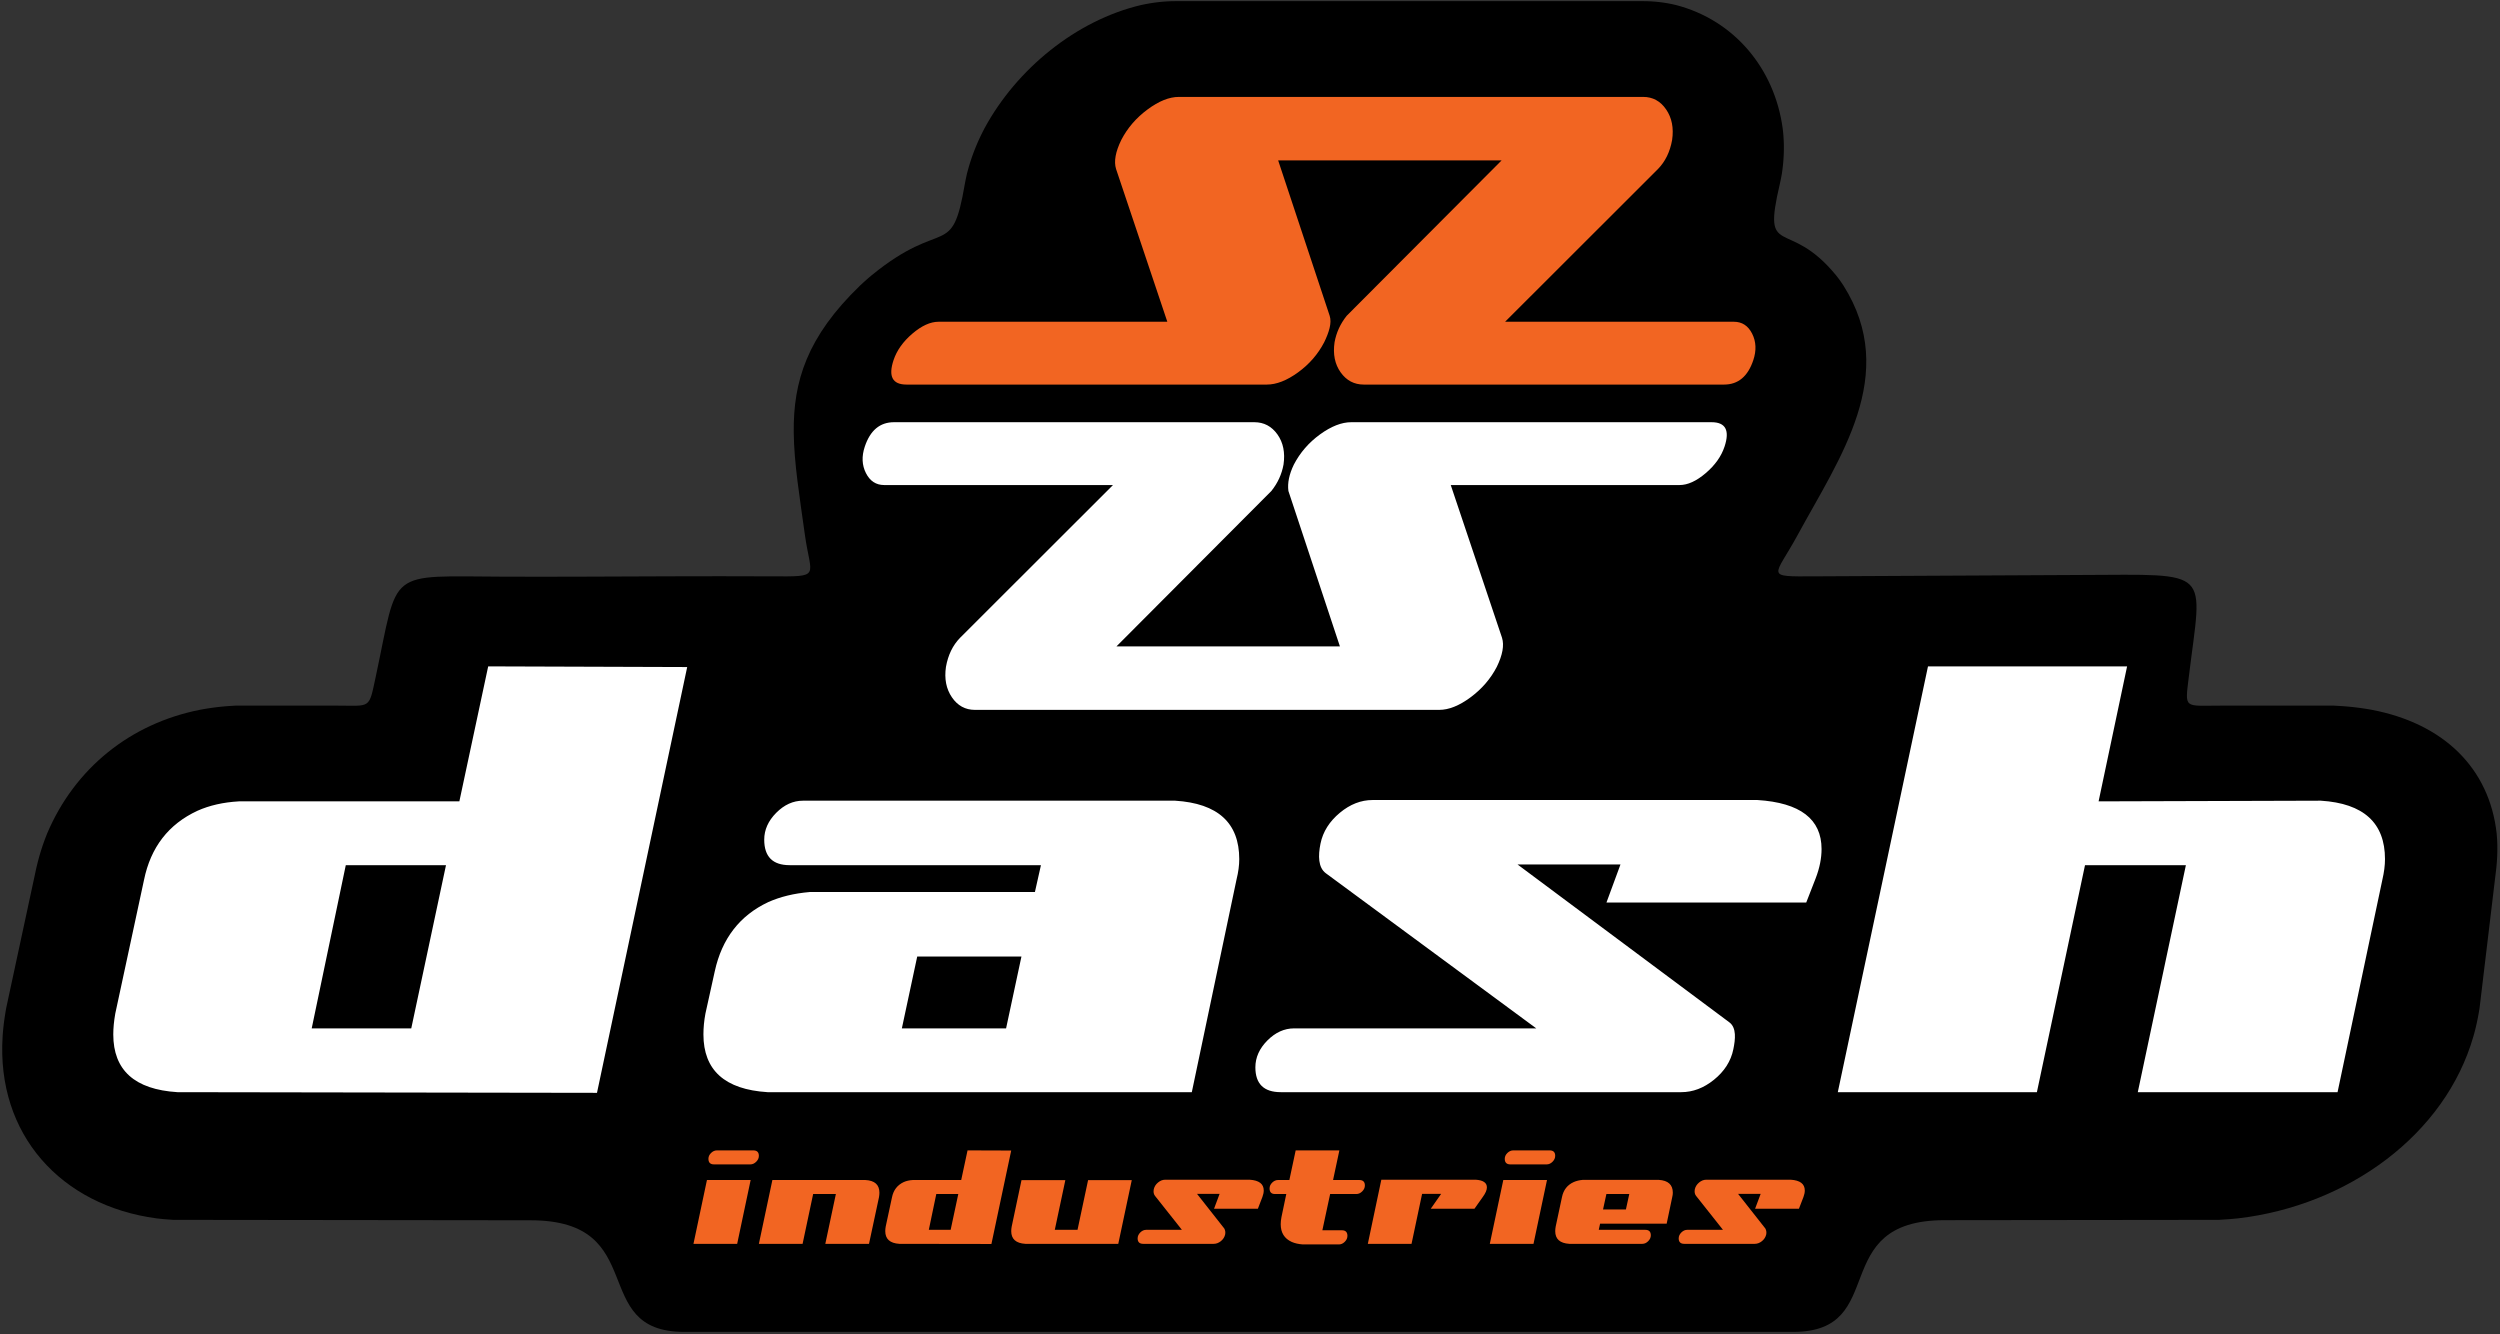
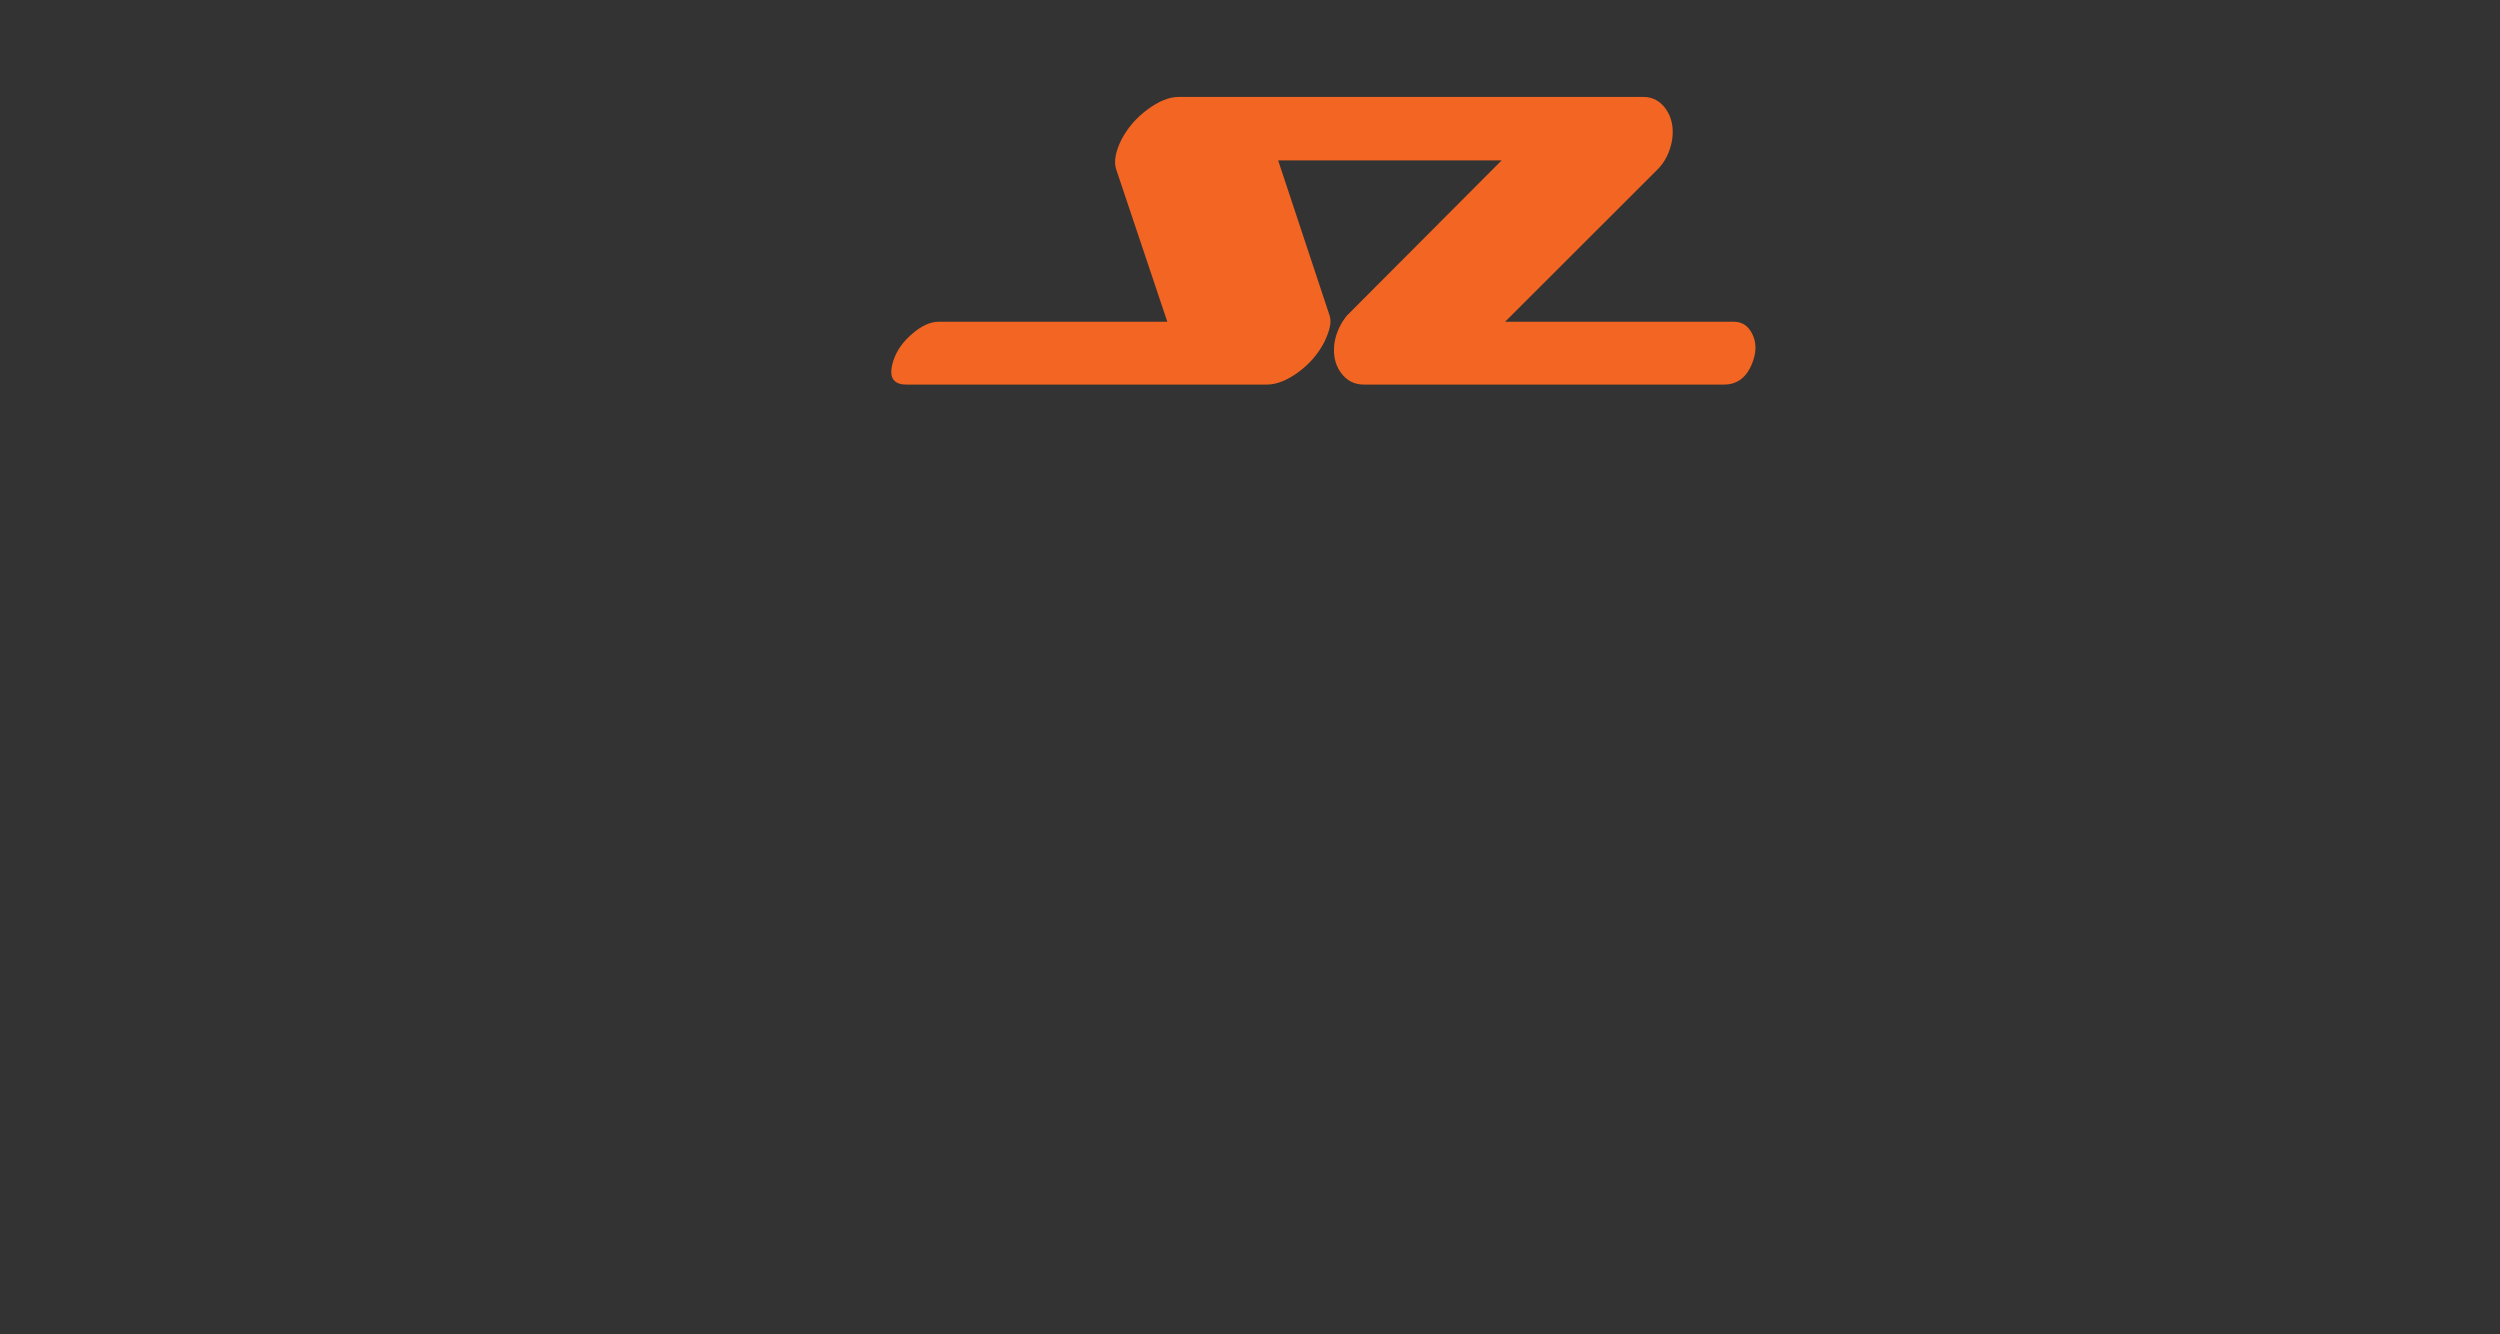
<svg xmlns="http://www.w3.org/2000/svg" width="654pt" height="349pt" viewBox="0 0 654 349" version="1.1">
  <rect x="0" y="0" width="654" height="349" fill="#333333" stroke="none" />
  <g id="surface1">
-     <path style=" stroke:none;fill-rule:evenodd;fill:rgb(0%,0%,0%);fill-opacity:1;" d="M 98.273 177.125 C 96.473 185.551 97.027 184.594 88.457 184.594 C 79.504 184.594 70.555 184.594 61.602 184.594 C 61.133 184.621 60.656 184.648 60.184 184.68 C 59.969 184.695 59.746 184.711 59.527 184.723 C 59.309 184.742 59.09 184.762 58.867 184.777 C 58.648 184.801 58.43 184.82 58.215 184.84 C 57.996 184.863 57.781 184.883 57.562 184.902 C 57.34 184.926 57.121 184.953 56.898 184.977 C 56.68 185.008 56.461 185.031 56.242 185.059 C 56.027 185.086 55.812 185.113 55.598 185.145 C 55.379 185.172 55.16 185.203 54.938 185.238 C 54.719 185.27 54.496 185.305 54.277 185.34 C 54.055 185.375 53.832 185.41 53.609 185.449 C 53.391 185.484 53.168 185.523 52.949 185.562 C 52.734 185.605 52.516 185.645 52.297 185.684 C 34.199 189.262 19.586 200.895 12.316 218.078 C 12.125 218.566 11.934 219.059 11.742 219.551 C 11.566 220.047 11.387 220.543 11.211 221.035 C 11.047 221.531 10.887 222.027 10.727 222.523 C 10.578 223.02 10.43 223.512 10.281 224.008 C 10.148 224.508 10.016 225.004 9.879 225.504 C 9.758 226 9.637 226.496 9.516 226.996 C 9.43 227.387 9.344 227.781 9.262 228.172 C 6.711 240.023 4.164 251.875 1.617 263.723 C 1.57 264.004 1.523 264.277 1.473 264.555 C 1.453 264.66 1.438 264.773 1.418 264.879 C 1.402 264.984 1.387 265.09 1.367 265.195 C 1.352 265.293 1.336 265.395 1.32 265.5 C 1.301 265.609 1.281 265.715 1.27 265.824 C 1.254 265.934 1.234 266.043 1.219 266.152 C 1.203 266.262 1.188 266.371 1.172 266.484 C 1.156 266.586 1.145 266.688 1.129 266.789 C 1.113 266.887 1.102 266.984 1.086 267.082 C 1.074 267.195 1.059 267.312 1.043 267.426 C 1.031 267.539 1.016 267.648 1 267.762 C 0.988 267.863 0.977 267.969 0.965 268.07 C 0.953 268.172 0.938 268.277 0.93 268.383 C 0.918 268.492 0.906 268.605 0.891 268.719 C 0.883 268.832 0.867 268.949 0.855 269.066 C 0.844 269.168 0.836 269.27 0.824 269.367 C 0.816 269.473 0.809 269.578 0.797 269.684 C 0.785 269.797 0.777 269.91 0.766 270.023 C 0.758 270.137 0.746 270.25 0.738 270.363 C 0.727 270.477 0.719 270.594 0.711 270.707 C 0.703 270.812 0.695 270.922 0.691 271.027 C -0.996 296.809 15.992 315.395 40.965 318.73 C 41.57 318.797 42.172 318.855 42.777 318.922 C 43.613 318.984 44.449 319.051 45.285 319.113 C 75.238 319.16 106.57 319.199 138.82 319.227 C 170.344 319.258 153.629 348.422 178.965 348.422 L 469.133 348.422 C 494.547 348.422 477.641 319.23 508.699 319.199 C 533.07 319.176 557.059 319.145 580.477 319.113 C 581.422 319.051 582.371 318.984 583.316 318.922 C 584.008 318.855 584.703 318.797 585.395 318.73 C 614.246 315.395 639.711 296.809 647.07 271.027 C 647.102 270.922 647.129 270.812 647.16 270.707 C 647.191 270.594 647.219 270.477 647.254 270.363 C 647.285 270.25 647.312 270.137 647.344 270.023 C 647.375 269.91 647.402 269.797 647.434 269.684 C 647.457 269.578 647.484 269.473 647.512 269.367 C 647.535 269.27 647.559 269.168 647.586 269.066 C 647.617 268.949 647.645 268.832 647.672 268.719 C 647.699 268.605 647.723 268.492 647.75 268.383 C 647.773 268.277 647.797 268.172 647.82 268.07 C 647.844 267.969 647.867 267.863 647.891 267.762 C 647.914 267.648 647.938 267.539 647.965 267.426 C 647.988 267.312 648.016 267.195 648.035 267.082 C 648.059 266.984 648.078 266.887 648.102 266.789 C 648.117 266.688 648.137 266.586 648.16 266.484 C 648.18 266.371 648.203 266.262 648.227 266.152 C 648.246 266.043 648.27 265.934 648.289 265.824 C 648.309 265.715 648.328 265.609 648.348 265.5 C 648.367 265.395 648.387 265.293 648.402 265.195 C 648.426 265.09 648.441 264.984 648.457 264.879 C 648.477 264.773 648.496 264.66 648.516 264.555 C 648.562 264.277 648.605 264.004 648.652 263.723 C 650.07 251.875 651.488 240.023 652.906 228.172 C 652.953 227.781 653 227.387 653.047 226.996 C 653.09 226.496 653.133 226 653.176 225.504 C 653.203 225.004 653.234 224.508 653.266 224.008 C 653.277 223.512 653.293 223.02 653.305 222.523 C 653.305 222.027 653.301 221.531 653.301 221.035 C 653.277 220.543 653.262 220.047 653.242 219.551 C 653.203 219.059 653.172 218.566 653.133 218.078 C 651.23 200.895 639.211 189.262 620.441 185.684 C 620.215 185.645 619.988 185.605 619.762 185.562 C 619.531 185.523 619.301 185.484 619.07 185.449 C 618.84 185.41 618.605 185.375 618.371 185.34 C 618.141 185.305 617.906 185.27 617.676 185.238 C 617.441 185.203 617.211 185.172 616.98 185.145 C 616.75 185.113 616.523 185.086 616.297 185.059 C 616.062 185.031 615.824 185.008 615.598 184.977 C 615.363 184.953 615.121 184.926 614.891 184.902 C 614.656 184.883 614.422 184.863 614.191 184.84 C 613.957 184.82 613.723 184.801 613.488 184.777 C 613.25 184.762 613.016 184.742 612.773 184.723 C 612.539 184.711 612.301 184.695 612.062 184.68 C 611.551 184.648 611.039 184.621 610.523 184.594 C 600.609 184.594 590.695 184.594 580.785 184.594 C 571.293 184.594 571.562 185.551 572.586 177.125 C 576.062 148.426 579.211 150.312 544.344 150.414 L 474.84 150.77 C 461.336 150.836 464.23 151.078 470.289 139.914 C 481.242 119.738 496.953 97.98 482.242 74.691 C 482.047 74.398 481.844 74.098 481.645 73.805 C 481.43 73.508 481.219 73.207 481.004 72.91 C 480.777 72.613 480.547 72.32 480.316 72.023 C 467.656 56.574 460.902 68.188 465.605 48.109 C 465.66 47.867 465.711 47.621 465.766 47.375 C 465.816 47.129 465.863 46.883 465.914 46.641 C 465.988 46.242 466.059 45.844 466.137 45.445 C 466.191 45.031 466.25 44.617 466.309 44.203 C 466.336 43.934 466.371 43.66 466.402 43.387 C 466.434 43.109 466.457 42.832 466.484 42.555 C 466.508 42.27 466.531 41.98 466.555 41.695 C 466.574 41.406 466.59 41.113 466.605 40.824 C 466.617 40.535 466.629 40.25 466.641 39.961 C 466.648 39.672 466.652 39.379 466.66 39.094 C 466.66 38.789 466.66 38.492 466.66 38.191 C 466.652 37.887 466.645 37.586 466.641 37.281 C 466.629 36.984 466.613 36.688 466.598 36.387 C 466.578 36.086 466.559 35.777 466.543 35.48 C 466.512 35.164 466.484 34.852 466.457 34.539 C 466.422 34.23 466.387 33.914 466.352 33.598 C 464.238 18.008 453.766 5.312 438.457 1.32 C 438.078 1.234 437.703 1.152 437.328 1.066 C 436.965 1 436.598 0.926 436.234 0.855 C 435.875 0.801 435.52 0.738 435.16 0.684 C 434.797 0.641 434.434 0.59 434.074 0.543 C 433.715 0.508 433.355 0.469 432.996 0.434 C 432.645 0.41 432.293 0.383 431.941 0.359 C 431.59 0.348 431.242 0.332 430.891 0.316 C 430.613 0.312 430.336 0.309 430.059 0.305 C 384.078 0.305 354.547 0.305 307.301 0.305 C 307.02 0.309 306.742 0.312 306.461 0.316 C 306.105 0.332 305.746 0.348 305.395 0.359 C 305.031 0.383 304.672 0.41 304.312 0.434 C 303.938 0.469 303.562 0.508 303.188 0.543 C 302.809 0.59 302.426 0.641 302.043 0.684 C 301.664 0.738 301.281 0.801 300.898 0.855 C 300.508 0.926 300.113 1 299.723 1.066 C 299.312 1.152 298.902 1.234 298.488 1.32 C 281.566 5.312 265.953 18.008 257.527 33.598 C 257.367 33.914 257.203 34.23 257.043 34.539 C 256.891 34.852 256.738 35.164 256.578 35.48 C 256.438 35.777 256.297 36.086 256.152 36.387 C 256.02 36.688 255.887 36.984 255.75 37.281 C 255.621 37.586 255.492 37.887 255.363 38.191 C 255.242 38.492 255.121 38.789 255 39.094 C 254.887 39.379 254.777 39.672 254.664 39.961 C 254.559 40.25 254.457 40.535 254.352 40.824 C 254.25 41.113 254.152 41.406 254.051 41.695 C 253.957 41.98 253.863 42.27 253.773 42.555 C 253.688 42.832 253.602 43.109 253.516 43.387 C 253.441 43.66 253.363 43.934 253.285 44.203 C 253.176 44.617 253.062 45.031 252.949 45.445 C 252.863 45.844 252.777 46.242 252.691 46.641 C 252.641 46.883 252.59 47.129 252.539 47.375 C 252.496 47.621 252.449 47.867 252.402 48.109 C 248.98 68.188 246.926 56.574 228.012 72.023 C 227.664 72.32 227.312 72.613 226.969 72.91 C 226.633 73.207 226.297 73.508 225.965 73.805 C 225.645 74.098 225.324 74.398 225.004 74.691 C 211.102 88.109 207.488 99.766 207.641 113.164 C 207.73 121.207 209.172 129.871 210.559 139.914 C 212.102 151.078 215.094 150.836 201.617 150.77 C 192.688 150.727 184.027 150.734 175.438 150.762 C 161.125 150.812 147.008 150.906 132.18 150.859 C 100.734 150.754 104.402 148.426 98.273 177.125 " />
-     <path style=" stroke:none;fill-rule:evenodd;fill:rgb(100%,100%,100%);fill-opacity:1;" d="M 127.711 174.324 L 120.168 209.637 L 62.488 209.637 C 58.41 209.871 54.801 210.691 51.652 212.098 C 44.082 215.609 39.418 221.645 37.672 230.195 L 30.156 265.156 C 29.805 267.148 29.633 268.965 29.633 270.602 C 29.633 279.973 35.223 285.008 46.41 285.711 L 156.172 285.887 L 179.77 174.5 Z M 548.992 209.637 L 556.449 174.324 L 504.363 174.324 L 480.77 285.711 L 532.852 285.711 L 545.438 226.328 L 571.828 226.328 L 559.246 285.711 L 611.504 285.711 L 623.215 230.195 C 623.68 228.203 623.914 226.387 623.914 224.746 C 623.914 215.262 618.32 210.164 607.133 209.461 Z M 359.07 209.285 C 356.039 209.285 353.184 210.398 350.504 212.625 C 347.824 214.852 346.078 217.531 345.438 220.707 C 344.797 223.859 344.824 226.953 346.836 228.438 L 401.887 269.023 L 338.543 269.023 C 335.98 269.023 333.648 270.078 331.551 272.184 C 329.453 274.293 328.406 276.637 328.406 279.211 C 328.406 283.547 330.621 285.711 335.047 285.711 L 439.812 285.711 C 442.844 285.711 445.699 284.629 448.379 282.461 C 451.059 280.297 452.805 277.641 453.445 274.469 C 453.969 271.902 454.324 268.879 452.398 267.441 L 396.996 226.152 L 423.914 226.152 L 420.246 236.109 L 472.508 236.109 L 474.949 229.844 C 476.039 227.047 476.52 224.453 476.52 222.113 C 476.52 214.266 470.93 209.988 459.742 209.285 Z M 311.777 285.711 L 323.488 230.02 C 323.953 228.145 324.188 226.387 324.188 224.746 C 324.188 215.262 318.594 210.164 307.41 209.461 L 210.059 209.461 C 207.492 209.461 205.164 210.516 203.066 212.625 C 200.969 214.734 199.922 217.074 199.922 219.652 C 199.922 224.102 202.133 226.328 206.562 226.328 L 272.309 226.328 L 270.734 233.355 L 211.805 233.355 C 207.727 233.707 204.113 234.586 200.969 235.992 C 193.512 239.504 188.852 245.535 186.984 254.09 L 184.539 265.156 C 184.188 267.031 184.016 268.848 184.016 270.602 C 184.016 279.973 189.609 285.008 200.793 285.711 Z M 239.945 250.223 L 267.211 250.223 L 263.191 269.023 L 235.926 269.023 Z M 81.543 269.023 L 90.457 226.328 L 116.672 226.328 L 107.586 269.023 L 81.543 269.023 " />
-     <path style=" stroke:none;fill-rule:evenodd;fill:rgb(100%,100%,100%);fill-opacity:1;" d="M 376.496 185.703 C 379.012 185.703 381.746 184.609 384.699 182.418 C 387.656 180.227 389.941 177.574 391.559 174.461 C 393.078 171.344 393.535 168.809 392.93 166.848 L 379.516 126.887 L 439.379 126.887 C 441.504 126.887 443.785 125.848 446.219 123.77 C 448.652 121.695 450.289 119.387 451.133 116.852 C 452.555 112.586 451.426 110.449 447.746 110.449 L 353.484 110.449 C 350.969 110.449 348.242 111.516 345.305 113.648 C 342.371 115.781 340.098 118.41 338.48 121.523 C 337.246 124.059 336.77 126.363 337.047 128.441 L 350.52 169.098 L 292.066 169.098 L 332.594 128.441 C 334.254 126.363 335.312 124.059 335.77 121.523 C 336.223 118.41 335.695 115.781 334.18 113.648 C 332.664 111.516 330.645 110.449 328.129 110.449 L 233.867 110.449 C 230.191 110.449 227.641 112.586 226.223 116.852 C 225.379 119.387 225.48 121.695 226.531 123.77 C 227.582 125.848 229.172 126.887 231.301 126.887 L 291.16 126.887 L 251.156 166.848 C 249.246 168.809 248.012 171.344 247.461 174.461 C 247.004 177.574 247.527 180.227 249.023 182.418 C 250.52 184.609 252.527 185.703 255.039 185.703 L 376.496 185.703 " />
-     <path style=" stroke:none;fill-rule:nonzero;fill:rgb(94.899%,39.6%,13.3%);fill-opacity:1;" d="M 446.355 308.613 C 445.691 308.613 445.066 308.859 444.477 309.348 C 443.891 309.836 443.52 310.426 443.363 311.121 C 443.238 311.816 443.34 312.383 443.672 312.816 L 450.73 321.723 L 441.371 321.723 C 440.809 321.723 440.297 321.957 439.836 322.418 C 439.375 322.883 439.145 323.395 439.145 323.961 C 439.145 324.91 439.633 325.387 440.602 325.387 L 459.055 325.387 C 459.719 325.387 460.344 325.148 460.934 324.676 C 461.52 324.199 461.891 323.613 462.047 322.918 C 462.148 322.355 462.07 321.84 461.816 321.379 L 454.68 312.316 L 460.59 312.316 L 459.129 316.211 L 470.598 316.211 L 471.789 313.125 C 472.02 312.508 472.133 311.945 472.133 311.43 C 472.133 309.707 470.906 308.77 468.449 308.613 Z M 425.336 316.402 L 419.352 316.402 L 420.234 312.355 L 426.219 312.355 Z M 436 320.105 L 437.457 313.164 C 437.559 312.754 437.609 312.367 437.609 312.008 C 437.609 309.926 436.383 308.809 433.93 308.652 L 414.059 308.652 C 413.164 308.73 412.371 308.922 411.68 309.23 C 410.02 309.977 408.996 311.289 408.613 313.164 L 406.965 320.875 C 406.887 321.312 406.848 321.711 406.848 322.07 C 406.848 324.129 408.074 325.234 410.531 325.387 L 429.633 325.387 C 430.195 325.387 430.707 325.156 431.164 324.695 C 431.629 324.23 431.855 323.719 431.855 323.152 C 431.855 322.199 431.371 321.723 430.398 321.723 L 418.234 321.723 L 418.586 320.105 Z M 389.734 325.387 L 401.164 325.387 L 404.695 308.691 L 393.262 308.691 Z M 405.383 300.941 L 395.871 300.941 C 395.309 300.941 394.797 301.168 394.336 301.617 C 393.875 302.066 393.645 302.574 393.645 303.141 C 393.645 304.117 394.133 304.605 395.105 304.605 L 404.617 304.605 C 405.18 304.605 405.691 304.371 406.148 303.91 C 406.609 303.449 406.84 302.934 406.84 302.367 C 406.84 301.418 406.355 300.941 405.383 300.941 Z M 361.355 308.613 L 357.824 325.387 L 369.258 325.387 L 372.02 312.316 L 377.004 312.316 L 374.281 316.211 L 385.715 316.211 L 387.898 313.125 C 388.613 312.148 388.973 311.312 388.973 310.621 C 388.973 309.41 388 308.742 386.059 308.613 Z M 355.594 308.691 L 348.73 308.691 L 350.379 300.941 L 338.949 300.941 L 337.297 308.691 L 334.344 308.691 C 333.781 308.691 333.27 308.918 332.809 309.367 C 332.352 309.816 332.121 310.324 332.121 310.891 C 332.121 311.867 332.594 312.355 333.539 312.355 L 336.492 312.355 L 335.227 318.41 C 335.098 319.078 335.035 319.695 335.035 320.258 C 335.035 322.469 335.992 324.012 337.914 324.887 C 338.73 325.246 339.703 325.465 340.828 325.543 L 350.266 325.543 C 350.828 325.543 351.34 325.309 351.797 324.848 C 352.258 324.387 352.488 323.871 352.488 323.305 C 352.488 322.328 352.004 321.84 351.031 321.84 L 345.93 321.84 L 347.965 312.355 L 354.828 312.355 C 355.391 312.355 355.902 312.125 356.363 311.66 C 356.824 311.199 357.051 310.684 357.051 310.117 C 357.051 309.168 356.566 308.691 355.594 308.691 Z M 304.816 308.613 C 304.152 308.613 303.523 308.859 302.938 309.348 C 302.348 309.836 301.977 310.426 301.824 311.121 C 301.695 311.816 301.797 312.383 302.129 312.816 L 309.188 321.723 L 299.828 321.723 C 299.266 321.723 298.754 321.957 298.293 322.418 C 297.836 322.883 297.605 323.395 297.605 323.961 C 297.605 324.91 298.09 325.387 299.062 325.387 L 317.512 325.387 C 318.176 325.387 318.805 325.148 319.391 324.676 C 319.98 324.199 320.352 323.613 320.504 322.918 C 320.605 322.355 320.531 321.84 320.273 321.379 L 313.141 312.316 L 319.047 312.316 L 317.59 316.211 L 329.059 316.211 L 330.246 313.125 C 330.477 312.508 330.594 311.945 330.594 311.43 C 330.594 309.707 329.363 308.77 326.91 308.613 Z M 292.539 325.387 L 296.07 308.73 L 284.641 308.73 L 281.879 321.723 L 275.934 321.723 L 278.691 308.73 L 267.223 308.73 L 264.656 320.875 C 264.578 321.289 264.539 321.688 264.539 322.07 C 264.539 324.129 265.766 325.234 268.223 325.387 Z M 242.977 321.723 L 244.934 312.355 L 250.688 312.355 L 248.691 321.723 Z M 253.109 300.941 L 251.453 308.691 L 238.797 308.691 C 237.898 308.742 237.105 308.922 236.414 309.23 C 234.754 310.004 233.73 311.328 233.348 313.203 L 231.699 320.875 C 231.621 321.312 231.586 321.711 231.586 322.07 C 231.586 324.129 232.812 325.234 235.266 325.387 L 259.355 325.426 L 264.531 300.98 Z M 202.055 308.691 L 198.523 325.387 L 209.957 325.387 L 212.719 312.355 L 218.664 312.355 L 215.902 325.387 L 227.332 325.387 L 229.941 313.203 C 230.016 312.766 230.055 312.367 230.055 312.008 C 230.055 309.926 228.828 308.82 226.371 308.691 Z M 181.41 325.387 L 192.844 325.387 L 196.371 308.691 L 184.938 308.691 Z M 197.062 300.941 L 187.551 300.941 C 186.984 300.941 186.473 301.168 186.016 301.617 C 185.555 302.066 185.324 302.574 185.324 303.141 C 185.324 304.117 185.809 304.605 186.781 304.605 L 196.297 304.605 C 196.855 304.605 197.367 304.371 197.828 303.91 C 198.289 303.449 198.52 302.934 198.52 302.367 C 198.52 301.418 198.031 300.941 197.062 300.941 " />
-     <path style=" stroke:none;fill-rule:evenodd;fill:rgb(94.899%,39.6%,13.3%);fill-opacity:1;" d="M 429.848 25.352 C 432.363 25.352 434.371 26.445 435.867 28.641 C 437.363 30.828 437.883 33.48 437.43 36.598 C 436.879 39.711 435.645 42.246 433.734 44.207 L 393.73 84.172 L 453.59 84.172 C 455.719 84.172 457.309 85.211 458.359 87.285 C 459.41 89.363 459.512 91.668 458.668 94.207 C 457.25 98.473 454.699 100.605 451.02 100.605 L 356.758 100.605 C 354.246 100.605 352.227 99.539 350.711 97.406 C 349.195 95.273 348.664 92.648 349.121 89.535 C 349.578 86.996 350.637 84.691 352.293 82.613 L 392.82 41.961 L 334.367 41.961 L 347.844 82.613 C 348.461 84.477 347.641 86.996 346.41 89.535 C 344.793 92.648 342.516 95.273 339.582 97.406 C 336.648 99.539 333.922 100.605 331.406 100.605 L 237.145 100.605 C 233.465 100.605 232.336 98.473 233.754 94.207 C 234.602 91.668 236.238 89.363 238.672 87.285 C 241.102 85.211 243.387 84.172 245.512 84.172 L 305.371 84.172 L 291.961 44.207 C 291.355 42.246 291.809 39.711 293.332 36.598 C 294.945 33.48 297.234 30.828 300.191 28.641 C 303.145 26.445 305.879 25.352 308.395 25.352 L 429.848 25.352 " />
+     <path style=" stroke:none;fill-rule:evenodd;fill:rgb(94.899%,39.6%,13.3%);fill-opacity:1;" d="M 429.848 25.352 C 432.363 25.352 434.371 26.445 435.867 28.641 C 437.363 30.828 437.883 33.48 437.43 36.598 C 436.879 39.711 435.645 42.246 433.734 44.207 L 393.73 84.172 L 453.59 84.172 C 455.719 84.172 457.309 85.211 458.359 87.285 C 459.41 89.363 459.512 91.668 458.668 94.207 C 457.25 98.473 454.699 100.605 451.02 100.605 L 356.758 100.605 C 354.246 100.605 352.227 99.539 350.711 97.406 C 349.195 95.273 348.664 92.648 349.121 89.535 C 349.578 86.996 350.637 84.691 352.293 82.613 L 392.82 41.961 L 334.367 41.961 L 347.844 82.613 C 348.461 84.477 347.641 86.996 346.41 89.535 C 344.793 92.648 342.516 95.273 339.582 97.406 C 336.648 99.539 333.922 100.605 331.406 100.605 L 237.145 100.605 C 233.465 100.605 232.336 98.473 233.754 94.207 C 234.602 91.668 236.238 89.363 238.672 87.285 C 241.102 85.211 243.387 84.172 245.512 84.172 L 305.371 84.172 L 291.961 44.207 C 291.355 42.246 291.809 39.711 293.332 36.598 C 294.945 33.48 297.234 30.828 300.191 28.641 C 303.145 26.445 305.879 25.352 308.395 25.352 " />
  </g>
</svg>